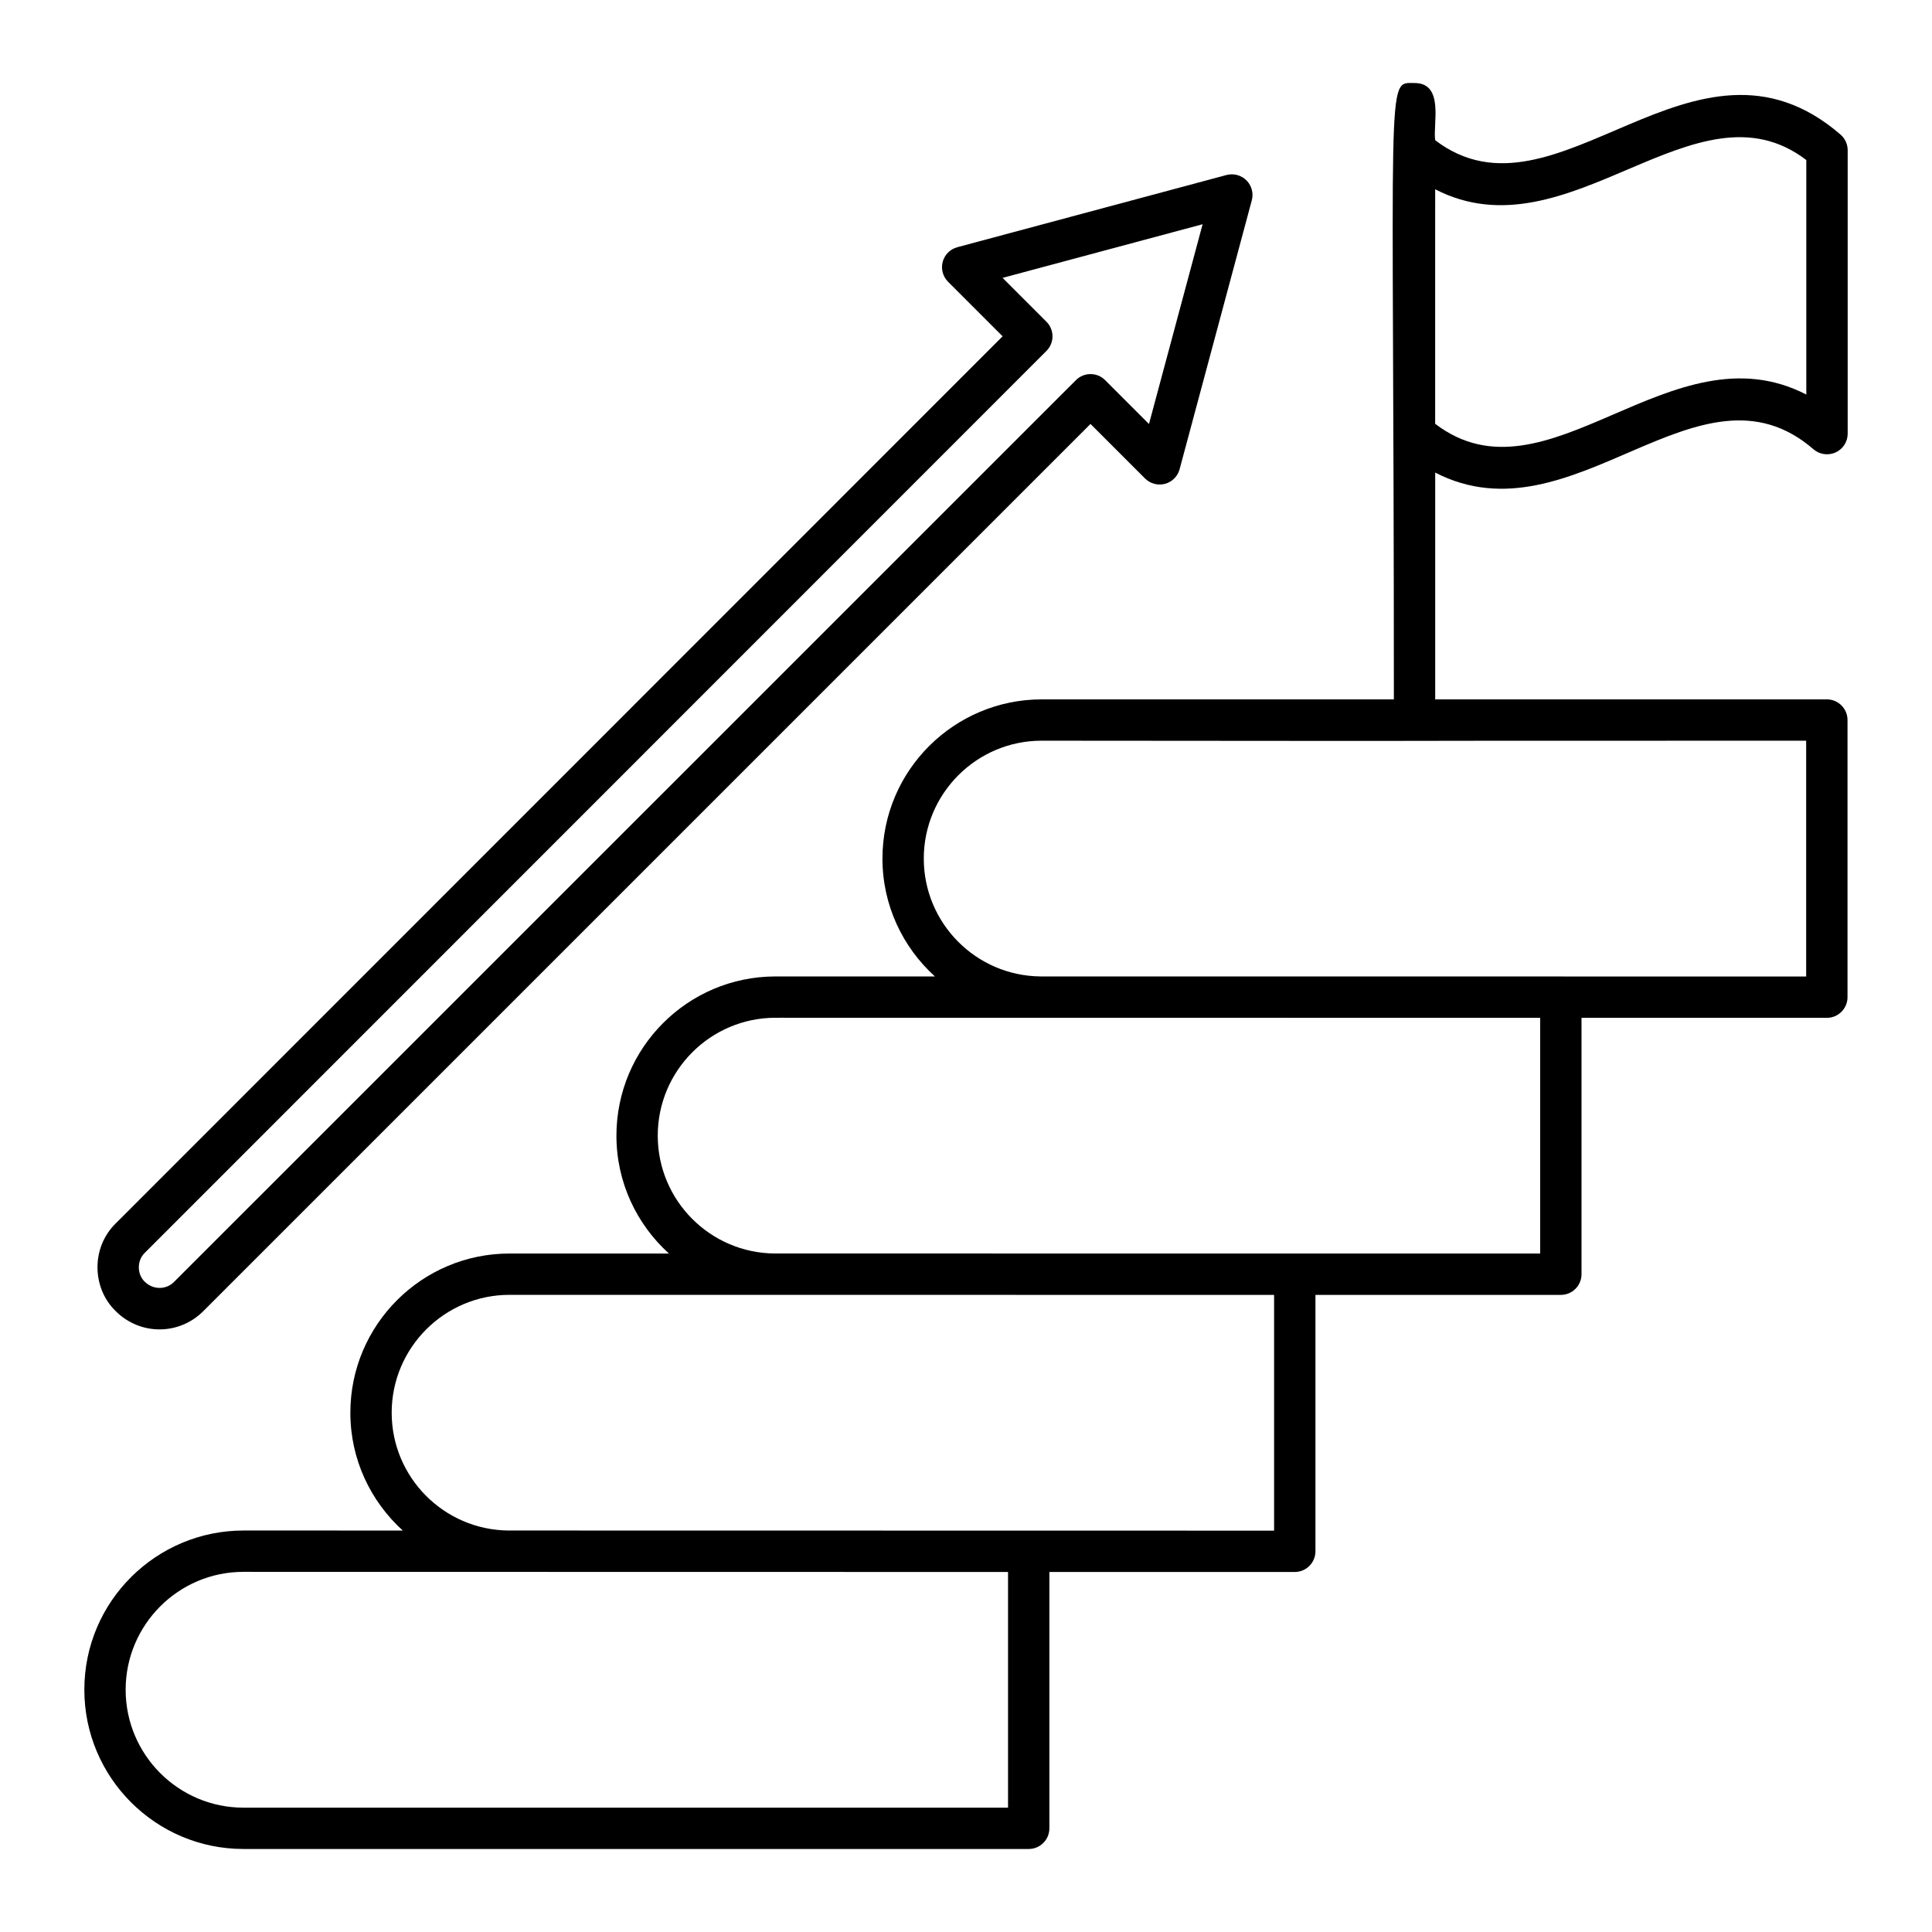
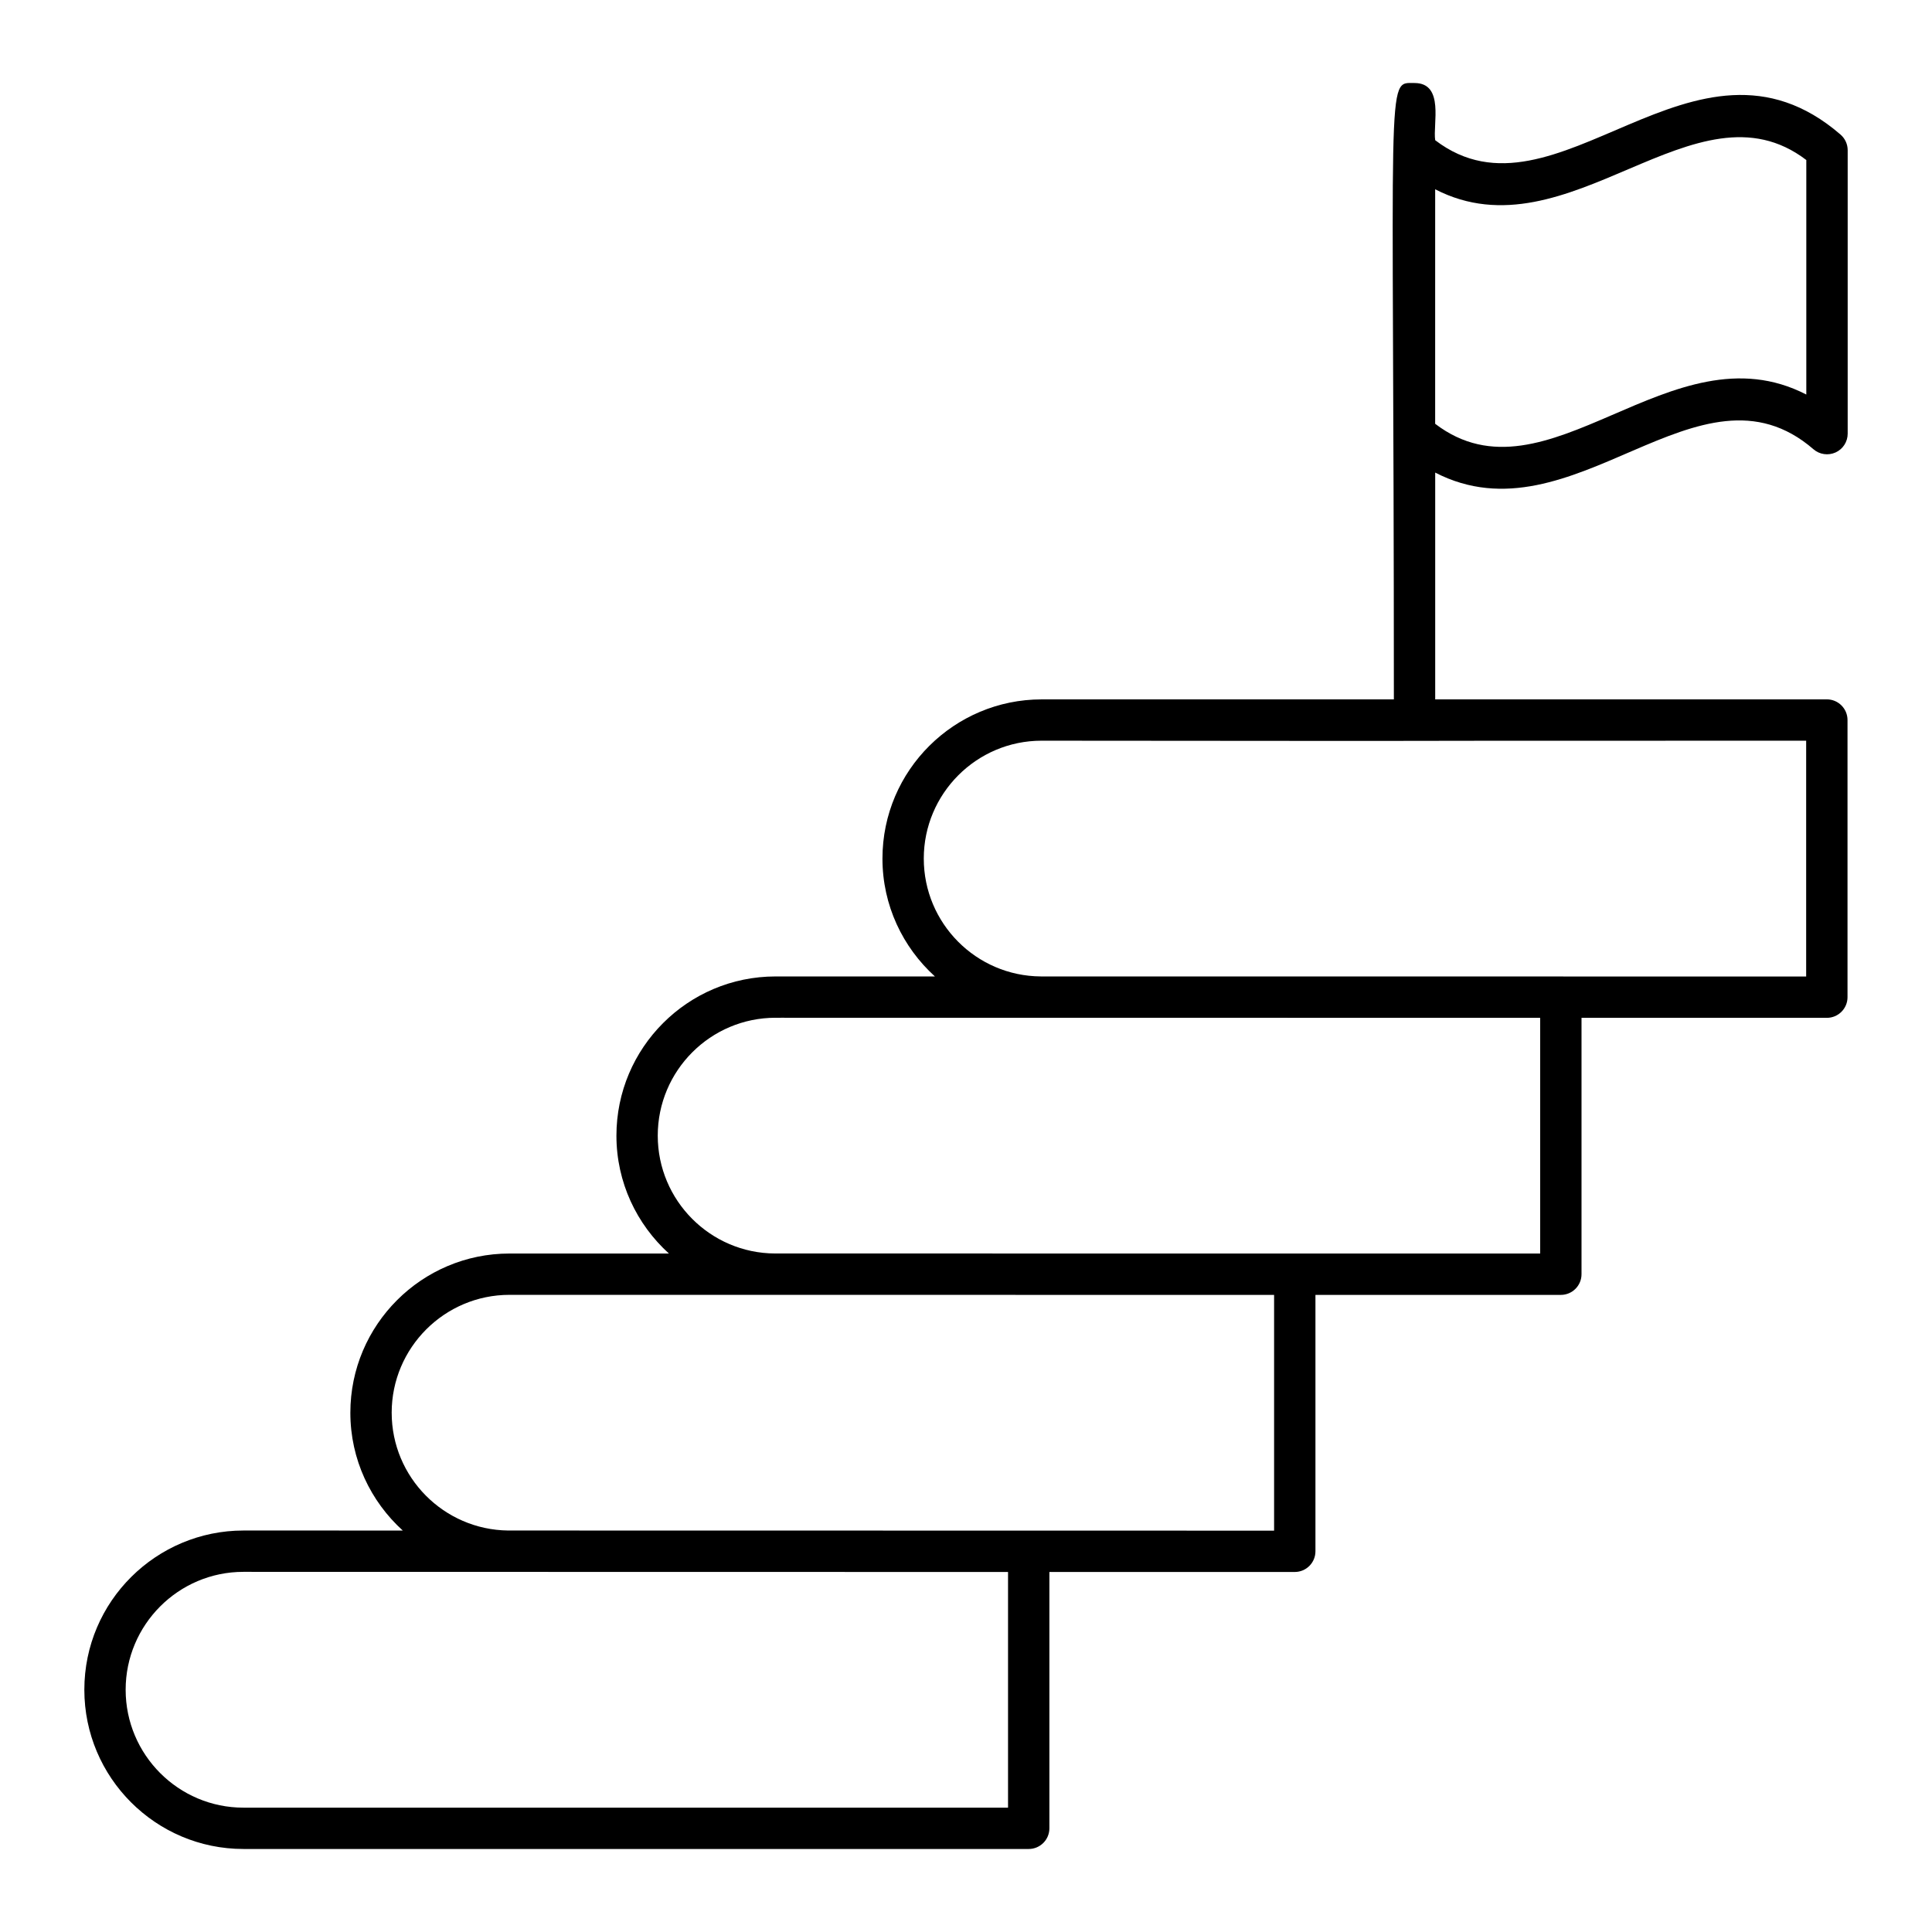
<svg xmlns="http://www.w3.org/2000/svg" fill="#000000" width="800px" height="800px" version="1.1" viewBox="144 144 512 512">
  <g>
    <path d="m208.51 634h208.11c3.023 0 5.477-2.453 5.477-5.477v-67.934h65.031c3.023 0 5.477-2.453 5.477-5.477v-67.953h65.035c3.023 0 5.477-2.453 5.477-5.477v-67.945h65.016c3.023 0 5.477-2.453 5.477-5.477v-73.445c0-3.023-2.453-5.477-5.477-5.477l-103.79 0.008v-60.109c36.621 18.902 69.93-32.434 100.25-6.176 1.617 1.398 3.906 1.719 5.859 0.84 1.957-0.891 3.203-2.836 3.203-4.984v-75.105c0-1.59-0.691-3.102-1.891-4.144-38.707-33.484-75.363 25.988-107.42 1.488-0.668-4.133 2.519-15.156-5.477-15.156-7.762 0-5.477-4.773-5.477 163.34l-93.367 0.004c-23.047 0-42.164 18.715-42.164 42.199 0 12.379 5.391 23.5 13.902 31.223h-42.238c-23.266 0-42.164 18.914-42.164 42.199 0 12.383 5.391 23.504 13.91 31.23h-42.254c-23.227 0-42.168 18.887-42.168 42.199 0 12.375 5.383 23.484 13.891 31.211l-42.223-0.004c-23.051 0-42.164 18.715-42.164 42.199 0 23.266 18.918 42.195 42.164 42.195zm414.18-447.59v62.148c-35.852-18.492-68.688 30.406-98.359 7.75l0.004-62.145c35.422 18.27 69-30.176 98.355-7.754zm-233.88 185.13c0-17.203 13.977-31.246 31.211-31.246 166.82 0.137 18.789 0 202.63 0v62.492c-4.367 0-198.48-0.02-202.84-0.02-17.109-0.117-31-14.07-31-31.227zm-70.5 73.422c0-17.25 14.012-31.246 31.211-31.246 20.727 0.004-75.066-0.008 202.64 0.02v62.469c-20.738 0 75.117 0.004-202.78-0.016-17.141-0.074-31.07-14.047-31.07-31.227zm-70.512 73.43c0-17.238 14.016-31.246 31.219-31.246 20.773 0-75.055-0.004 202.63 0.016v62.477c-20.762-0.004 75.195 0.012-202.98-0.035-17.051-0.195-30.867-14.105-30.867-31.211zm-39.289 42.164c33.848 0.008 168.77 0.031 202.63 0.035v62.457h-202.63c-17.207 0-31.211-14.02-31.211-31.246 0-17.203 13.977-31.246 31.211-31.246z" />
-     <path d="m174.66 491.46c6.461 6.461 16.781 6.457 23.223 0l235.11-235.11 14.453 14.453c1.383 1.383 3.379 1.91 5.289 1.418 1.891-0.508 3.367-1.98 3.871-3.871l19.133-71.262c0.508-1.891-0.035-3.906-1.418-5.289-1.383-1.383-3.387-1.91-5.289-1.418l-71.332 19.133c-1.891 0.508-3.367 1.98-3.871 3.871-0.508 1.891 0.035 3.906 1.418 5.289l14.453 14.453-234.98 235.04c-6.602 6.391-6.398 17.16-0.066 23.289zm7.746-15.48 238.91-238.98c2.141-2.141 2.141-5.606 0-7.742l-11.621-11.621 53.008-14.211-14.211 52.938-11.621-11.621c-2.141-2.141-5.606-2.141-7.742 0l-239 238.97c-2.098 2.125-5.555 2.16-7.793-0.062-2.008-1.945-2.129-5.551 0.062-7.676z" />
  </g>
</svg>